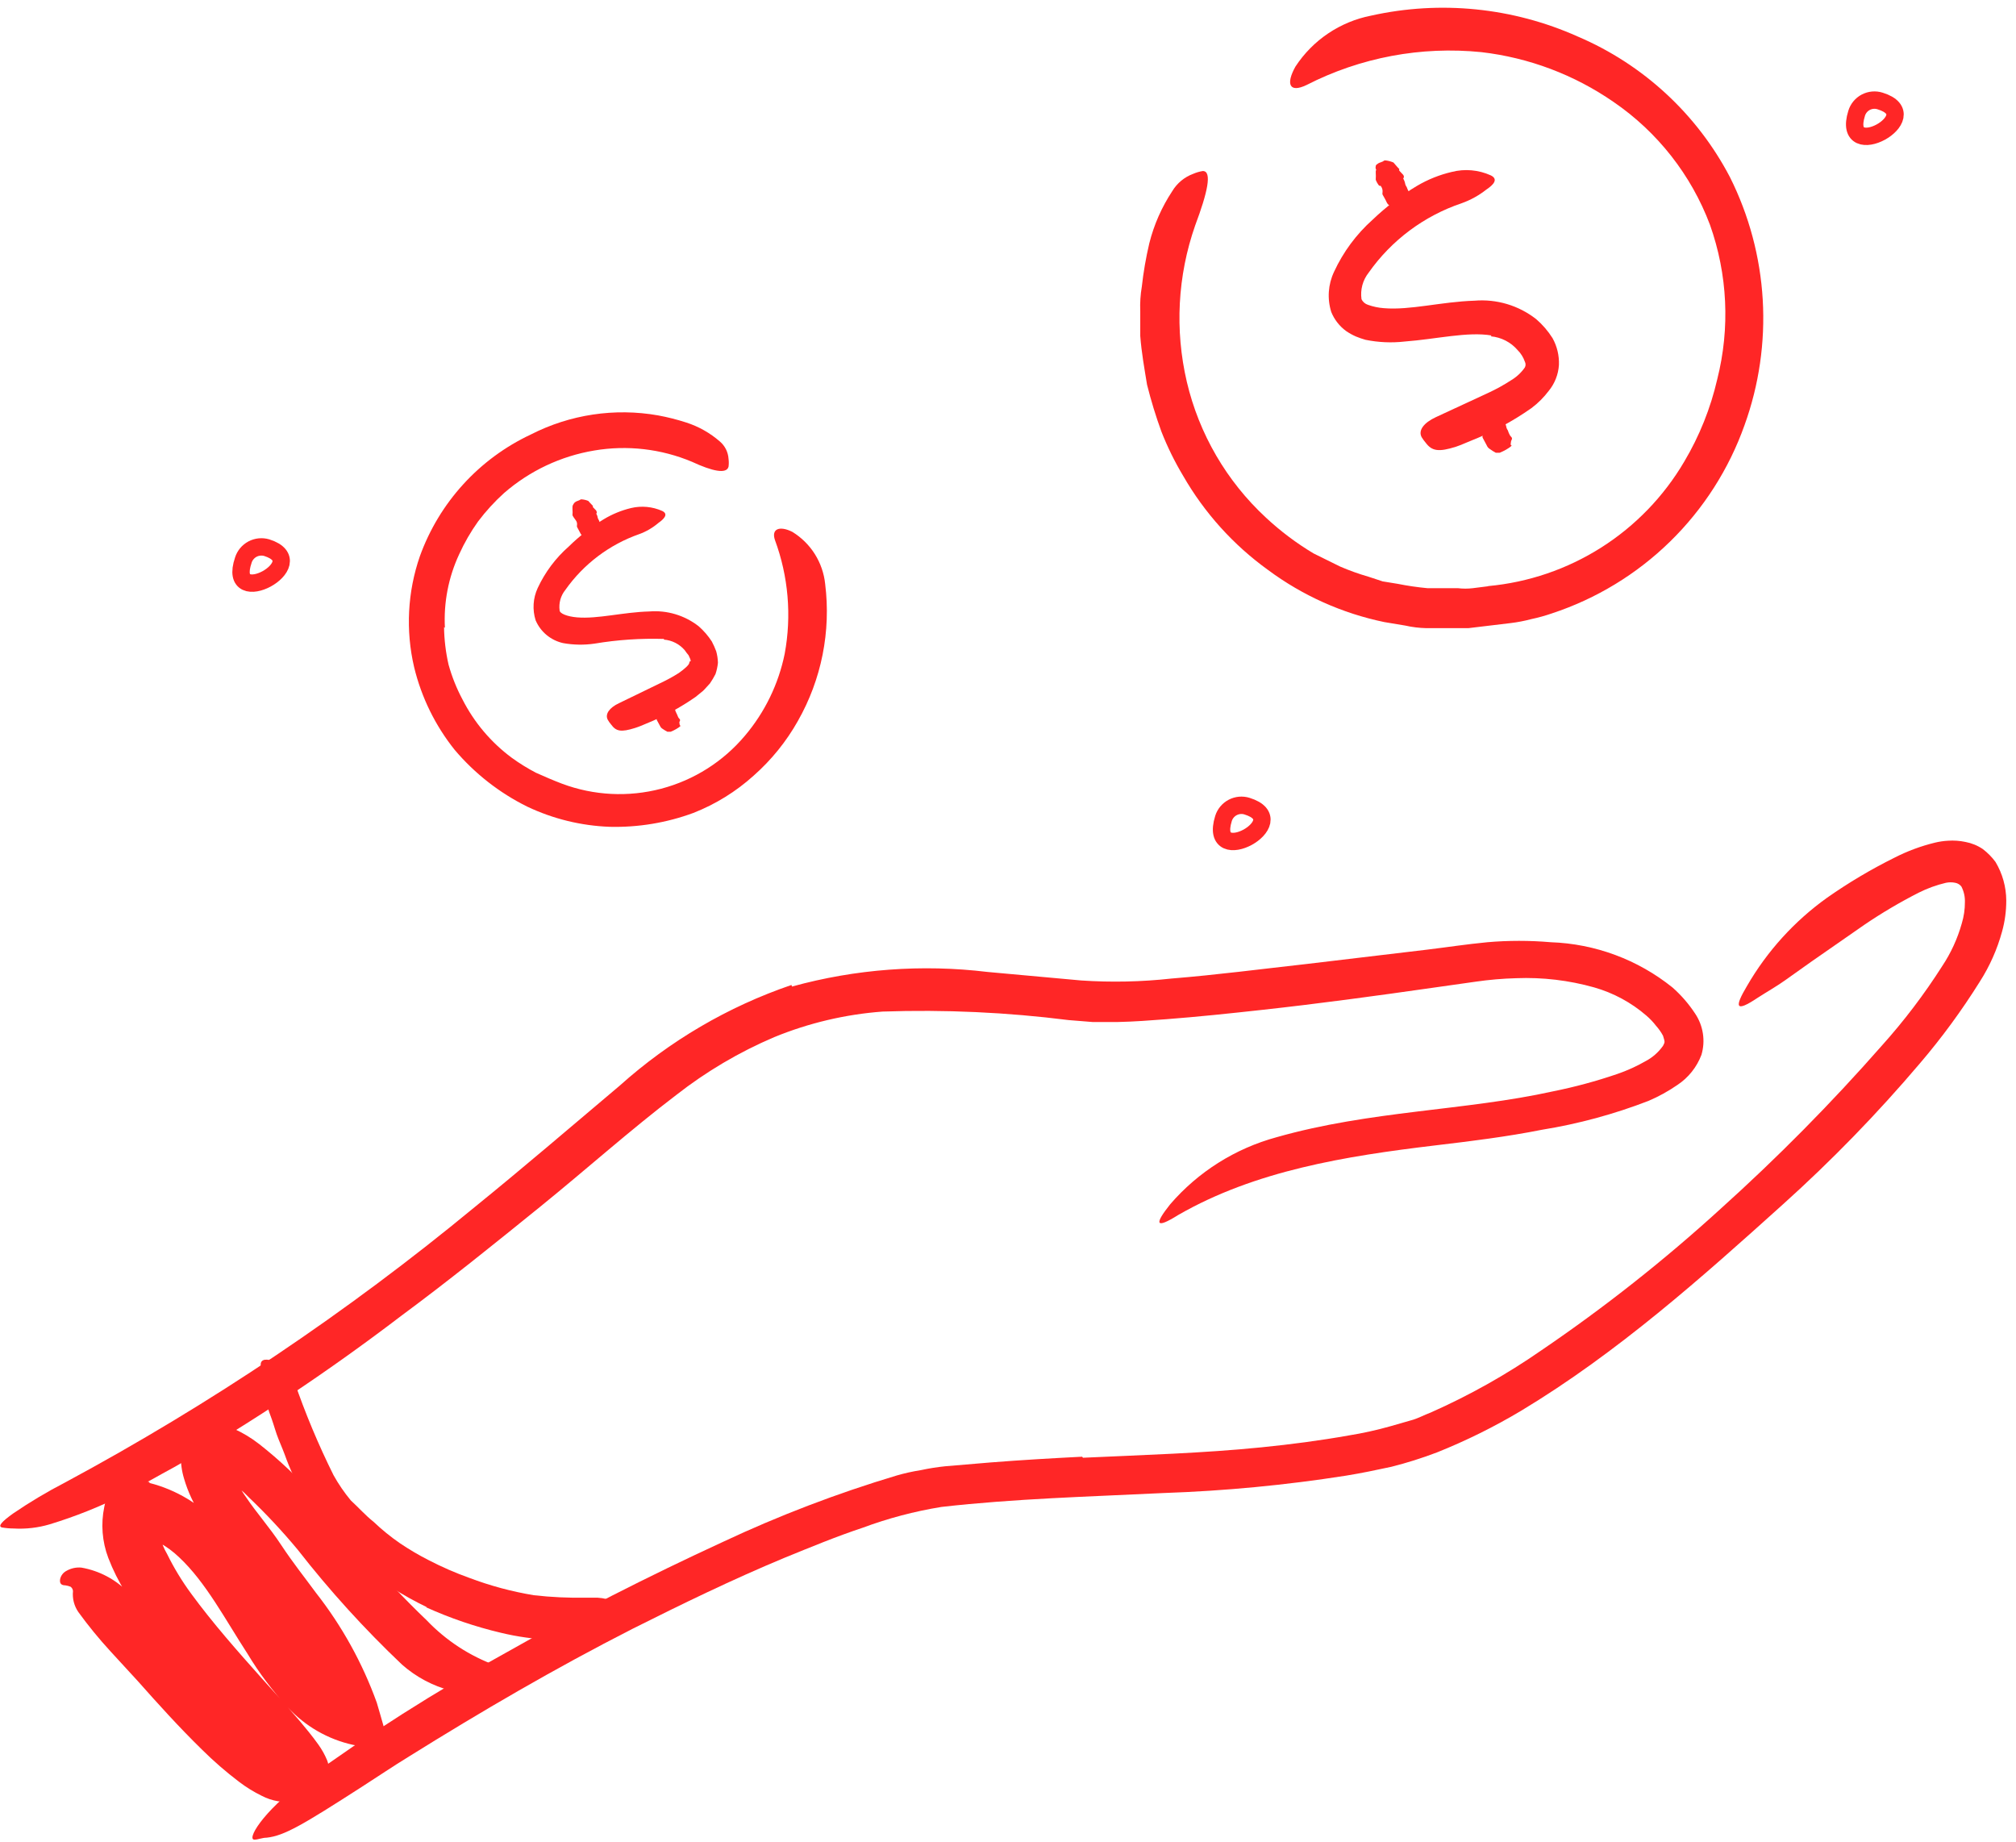
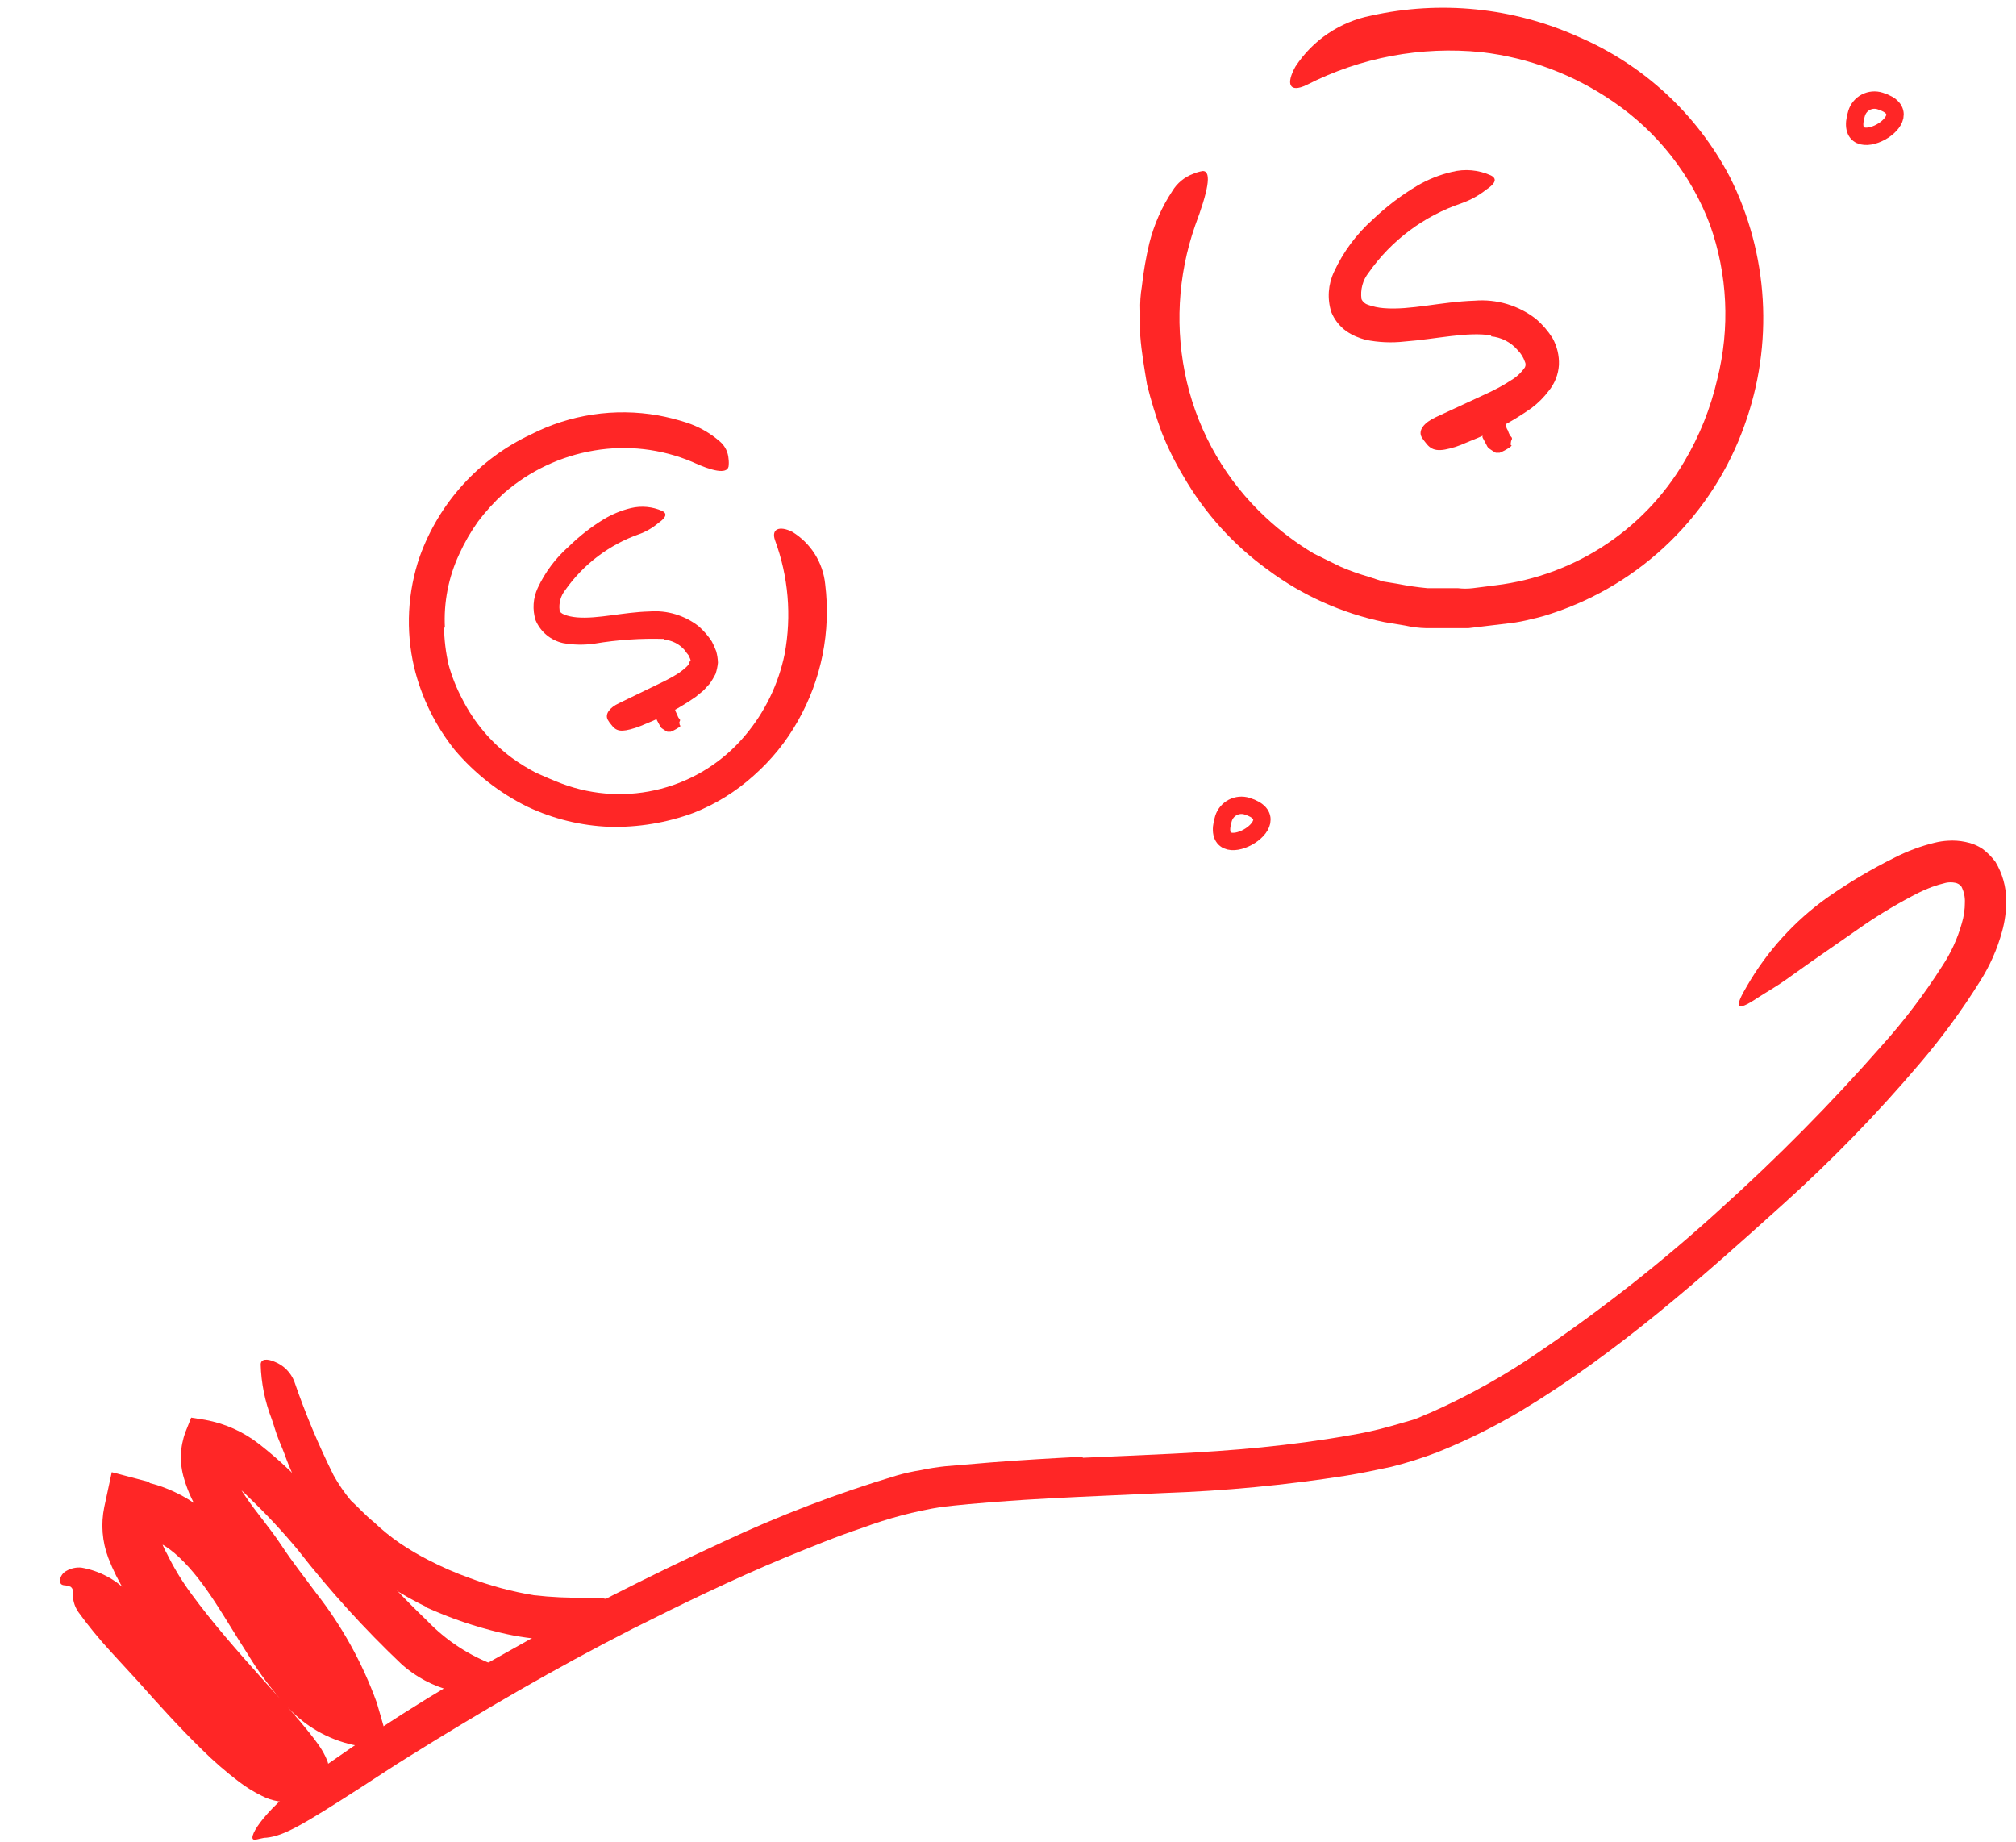
<svg xmlns="http://www.w3.org/2000/svg" width="116" height="106" viewBox="0 0 116 106" fill="none">
  <path d="M106.83 6.52C106.871 6.384 106.939 6.258 107.029 6.148C107.119 6.039 107.231 5.948 107.356 5.882C107.482 5.816 107.619 5.776 107.761 5.763C107.902 5.751 108.045 5.767 108.18 5.81C111 6.68 105.91 9.48 106.83 6.52Z" stroke="#FF2626" stroke-miterlimit="10" />
  <path d="M70.4 47.09C70.485 46.817 70.675 46.589 70.928 46.456C71.181 46.323 71.477 46.295 71.75 46.38C74.57 47.25 69.48 50.05 70.4 47.09Z" stroke="#FF2626" stroke-miterlimit="10" />
-   <path d="M14 32.23C14.085 31.957 14.275 31.728 14.527 31.593C14.78 31.459 15.075 31.429 15.35 31.51C18.12 32.39 13 35.18 14 32.23Z" stroke="#FF2626" stroke-miterlimit="10" />
-   <path d="M45.57 56.76C49.23 55.75 53.051 55.465 56.82 55.92L62.21 56.41C63.94 56.527 65.677 56.49 67.4 56.3C70 56.09 72.6 55.75 75.2 55.46L82.09 54.64C83.25 54.5 84.34 54.33 85.58 54.21C86.794 54.105 88.016 54.105 89.23 54.21C91.783 54.298 94.239 55.21 96.23 56.81C96.733 57.252 97.173 57.76 97.54 58.32C97.77 58.664 97.922 59.055 97.984 59.465C98.047 59.874 98.018 60.293 97.9 60.69C97.633 61.397 97.15 62.002 96.52 62.42C95.996 62.782 95.436 63.09 94.85 63.34C92.87 64.105 90.816 64.662 88.72 65C86.72 65.4 84.6 65.66 82.58 65.9C77.39 66.52 72.24 67.35 67.8 69.9C66.46 70.74 66.42 70.43 67.33 69.29C68.939 67.422 71.071 66.077 73.45 65.43C78.86 63.89 84.3 63.91 89.36 62.79C90.614 62.538 91.85 62.204 93.06 61.79C93.626 61.596 94.171 61.348 94.69 61.05C95.088 60.84 95.431 60.538 95.69 60.17C95.82 59.93 95.79 59.94 95.69 59.59C95.58 59.385 95.446 59.193 95.29 59.02C95.124 58.804 94.937 58.607 94.73 58.43C93.86 57.678 92.836 57.126 91.73 56.81C90.27 56.399 88.755 56.22 87.24 56.28C86.46 56.301 85.682 56.368 84.91 56.48L82.44 56.83C79.15 57.3 75.85 57.75 72.55 58.11C70.74 58.31 68.93 58.5 67.1 58.64C66.18 58.71 65.27 58.78 64.33 58.8C63.86 58.8 63.33 58.8 62.86 58.8L61.49 58.69C57.939 58.241 54.357 58.077 50.78 58.2C48.639 58.36 46.537 58.856 44.55 59.67C42.533 60.529 40.637 61.649 38.91 63C36.28 65 33.71 67.3 31.08 69.43C28.45 71.56 25.8 73.7 23.08 75.71C18.935 78.873 14.593 81.769 10.08 84.38C9.08 84.92 8.08 85.5 7.08 86.02C5.722 86.696 4.311 87.258 2.86 87.7C2.186 87.9 1.482 87.981 0.78 87.94C0.555 87.939 0.331 87.919 0.11 87.88C-0.14 87.81 0.11 87.54 0.75 87.08C1.713 86.423 2.715 85.825 3.75 85.29C12.1 80.798 19.988 75.496 27.3 69.46C30.1 67.19 32.84 64.84 35.66 62.46C38.53 59.885 41.891 57.915 45.54 56.67L45.57 56.76Z" fill="#FF2626" />
  <path d="M62.31 83.87C65.78 83.71 69.21 83.61 72.59 83.27C74.28 83.1 75.96 82.88 77.59 82.59C78.413 82.458 79.228 82.278 80.03 82.05L81.18 81.72C81.57 81.62 81.94 81.41 82.32 81.27C84.552 80.281 86.685 79.082 88.69 77.69C92.316 75.225 95.761 72.505 99 69.55C102.274 66.604 105.373 63.469 108.28 60.16C109.56 58.735 110.721 57.206 111.75 55.59C112.254 54.834 112.635 54.004 112.88 53.13C113.001 52.731 113.062 52.317 113.06 51.9C113.07 51.591 113.001 51.285 112.86 51.01C112.773 50.893 112.644 50.815 112.5 50.79C112.325 50.754 112.145 50.754 111.97 50.79C111.426 50.918 110.899 51.109 110.4 51.36C109.319 51.91 108.273 52.528 107.27 53.21L104.22 55.33L102.7 56.41C102.19 56.77 101.64 57.08 101.13 57.41C99.83 58.28 99.8 57.94 100.52 56.73C101.677 54.727 103.249 52.995 105.13 51.65C106.36 50.787 107.654 50.018 109 49.35C109.743 48.969 110.529 48.677 111.34 48.48C111.586 48.421 111.837 48.384 112.09 48.37C112.425 48.347 112.761 48.371 113.09 48.44C113.448 48.507 113.788 48.646 114.09 48.85C114.367 49.061 114.613 49.31 114.82 49.59C115.222 50.261 115.436 51.028 115.44 51.81C115.441 52.411 115.361 53.01 115.2 53.59C114.92 54.617 114.485 55.594 113.91 56.49C112.881 58.136 111.732 59.704 110.47 61.18C108.026 64.061 105.39 66.774 102.58 69.3C97.94 73.48 93.07 77.83 87.52 81.17C85.975 82.092 84.36 82.891 82.69 83.56C81.83 83.888 80.952 84.165 80.06 84.39C79.18 84.58 78.32 84.76 77.45 84.9C73.974 85.446 70.467 85.78 66.95 85.9C62.66 86.11 58.39 86.22 54.17 86.7C52.621 86.951 51.1 87.353 49.63 87.9C48.12 88.4 46.63 89.02 45.13 89.63C42.13 90.88 39.25 92.28 36.38 93.72C31.93 95.99 27.7 98.46 23.53 101.06C22.6 101.63 21.73 102.22 20.81 102.81C17.42 104.99 16.36 105.62 15.34 105.73C15.1 105.73 14.83 105.84 14.67 105.84C14.14 105.91 15.06 104.27 17.51 102.46C21.205 99.769 25.066 97.314 29.07 95.11C33.07 92.84 37.3 90.69 41.6 88.71C44.834 87.191 48.177 85.915 51.6 84.89C52.06 84.758 52.527 84.654 53 84.58C53.459 84.481 53.923 84.408 54.39 84.36L57 84.14C58.77 84 60.52 83.9 62.27 83.81L62.31 83.87Z" fill="#FF2626" />
  <path d="M24.57 92.47C23.882 92.14 23.214 91.769 22.57 91.36C21.933 90.949 21.325 90.494 20.75 90C20.312 89.655 19.891 89.288 19.49 88.9C18.201 87.454 17.185 85.788 16.49 83.98C16.35 83.58 16.19 83.2 16.03 82.81C15.87 82.42 15.77 82.02 15.63 81.63C15.244 80.633 15.031 79.578 15 78.51C15 78.17 15.38 78.16 15.81 78.35C16.063 78.451 16.293 78.602 16.486 78.794C16.678 78.987 16.829 79.217 16.93 79.47C17.566 81.317 18.321 83.121 19.19 84.87C19.477 85.387 19.812 85.876 20.19 86.33C20.63 86.73 21.03 87.19 21.5 87.56C21.967 88.005 22.469 88.413 23 88.78C23.545 89.149 24.113 89.483 24.7 89.78C25.444 90.164 26.212 90.498 27 90.78C28.204 91.235 29.45 91.57 30.72 91.78C31.716 91.893 32.718 91.939 33.72 91.92C33.94 91.92 34.15 91.92 34.37 91.92C35.19 91.98 35.43 92.18 35.56 92.8C35.56 92.95 35.63 93.09 35.65 93.23C35.65 93.7 35.32 94.07 34.65 94.18C32.71 94.482 30.729 94.401 28.82 93.94C27.339 93.59 25.896 93.098 24.51 92.47H24.57Z" fill="#FF2626" />
  <path d="M8.6 85.32C10.142 85.712 11.533 86.55 12.6 87.73C13.55 88.725 14.389 89.822 15.1 91C16.45 93.15 17.59 95.35 19.1 96.63C19.577 97.039 20.147 97.324 20.76 97.46L18.97 99.46C18.758 98.677 18.477 97.914 18.13 97.18C16.938 94.838 15.557 92.597 14 90.48C13.33 89.48 12.4 88.48 11.59 87.21C11.149 86.552 10.812 85.831 10.59 85.07C10.322 84.192 10.35 83.25 10.67 82.39L11 81.56L11.81 81.69C12.94 81.897 14.004 82.373 14.91 83.08C16.081 83.996 17.162 85.021 18.14 86.14C19.14 87.22 20.02 88.3 20.93 89.36C22.064 90.713 23.273 92.001 24.55 93.22C25.664 94.388 27.033 95.281 28.55 95.83C29.39 96 29.48 96.66 28.35 97.19C27.578 97.466 26.739 97.494 25.95 97.27C24.905 96.999 23.939 96.485 23.13 95.77C20.968 93.719 18.963 91.51 17.13 89.16C16.255 88.107 15.32 87.106 14.33 86.16C13.562 85.347 12.592 84.75 11.52 84.43L13.29 83.35C13.147 83.717 13.147 84.124 13.29 84.49C13.508 85.088 13.807 85.654 14.18 86.17C14.74 87.01 15.5 87.86 16.18 88.89C16.86 89.92 17.49 90.7 18.18 91.64C19.676 93.547 20.857 95.68 21.68 97.96L21.89 98.68L22.49 100.78L20.32 100.39C18.875 100.074 17.562 99.319 16.56 98.23C15.687 97.288 14.913 96.26 14.25 95.16C12.95 93.16 11.84 91.03 10.31 89.6C9.628 88.94 8.782 88.474 7.86 88.25L9.13 87.4C9.087 88.1 9.254 88.796 9.61 89.4C10.005 90.203 10.47 90.969 11 91.69C12.23 93.37 13.65 94.98 15.08 96.58C15.8 97.38 16.53 98.18 17.25 99.02C17.6 99.44 17.96 99.87 18.31 100.36C18.514 100.643 18.685 100.948 18.82 101.27C18.957 101.617 18.957 102.003 18.82 102.35C18.696 102.618 18.489 102.839 18.23 102.98C18.061 103.042 17.887 103.089 17.71 103.12L18.37 102.76C18.195 102.968 17.993 103.153 17.77 103.31C17.528 103.478 17.251 103.591 16.96 103.64C16.309 103.737 15.644 103.625 15.06 103.32C14.598 103.093 14.159 102.822 13.75 102.51C13 101.941 12.289 101.323 11.62 100.66C10.31 99.38 9.11 98.05 7.93 96.72L6.35 95C5.694 94.286 5.08 93.535 4.51 92.75C4.265 92.397 4.155 91.968 4.2 91.54C4.196 91.491 4.182 91.443 4.158 91.4C4.133 91.356 4.1 91.319 4.06 91.29C3.96 91.25 3.856 91.224 3.75 91.21C3.56 91.21 3.41 91.13 3.46 90.85C3.482 90.75 3.526 90.656 3.588 90.575C3.65 90.494 3.729 90.427 3.82 90.38C4.08 90.229 4.381 90.163 4.68 90.19C5.714 90.369 6.663 90.873 7.39 91.63C9.39 93.46 11.05 95.44 12.82 97.3C13.647 98.197 14.528 99.042 15.46 99.83C15.793 100.107 16.159 100.343 16.55 100.53H16.6C16.608 100.613 16.608 100.697 16.6 100.78C16.584 100.9 16.584 101.021 16.6 101.14V101.31C16.595 101.319 16.592 101.33 16.592 101.34C16.592 101.351 16.595 101.361 16.6 101.37C16.69 101.7 16.6 101.21 16.14 100.98L17.58 101.23C17.555 101.335 17.555 101.445 17.58 101.55C17.597 101.606 17.621 101.66 17.65 101.71V101.79C17.65 101.79 17.65 101.84 17.7 101.86C17.652 101.842 17.598 101.842 17.55 101.86H17.25C17.117 101.871 16.988 101.908 16.87 101.97C16.788 102.011 16.7 102.041 16.61 102.06L16.3 102.16L16 102.29L15.86 102.36C15.768 102.205 15.668 102.055 15.56 101.91C15.24 101.49 14.83 101.01 14.42 100.54C12.84 98.75 11.12 96.92 9.53 94.91C8.687 93.872 7.918 92.776 7.23 91.63C6.833 90.997 6.498 90.327 6.23 89.63C5.877 88.695 5.797 87.679 6 86.7L6.43 84.7L8.3 85.19L8.6 85.27V85.32Z" fill="#FF2626" />
  <path d="M25.55 36.08C25.561 36.807 25.648 37.531 25.81 38.24C26.003 38.934 26.271 39.605 26.61 40.24C27.283 41.565 28.255 42.716 29.45 43.6C29.892 43.921 30.356 44.208 30.84 44.46C31.33 44.68 31.84 44.9 32.34 45.09C34.166 45.774 36.159 45.874 38.045 45.378C39.931 44.882 41.617 43.814 42.87 42.32C44.012 40.969 44.796 39.353 45.15 37.62C45.557 35.426 45.364 33.163 44.59 31.07C44.37 30.43 44.85 30.23 45.59 30.6C46.114 30.921 46.558 31.359 46.886 31.879C47.213 32.4 47.417 32.988 47.48 33.6C47.82 36.327 47.269 39.091 45.91 41.48C45.243 42.666 44.381 43.73 43.36 44.63C42.345 45.545 41.172 46.27 39.9 46.77C38.358 47.339 36.723 47.61 35.08 47.57C33.438 47.509 31.825 47.114 30.34 46.41C28.738 45.618 27.315 44.505 26.16 43.14C25.045 41.746 24.25 40.125 23.83 38.39C23.333 36.272 23.448 34.056 24.16 32C24.712 30.471 25.559 29.066 26.654 27.865C27.748 26.664 29.069 25.691 30.54 25C32.798 23.845 35.372 23.459 37.87 23.9C38.418 24.001 38.959 24.138 39.49 24.31C40.2 24.539 40.857 24.91 41.42 25.4C41.566 25.525 41.686 25.677 41.772 25.849C41.858 26.021 41.908 26.208 41.92 26.4C41.94 26.549 41.94 26.701 41.92 26.85C41.81 27.29 40.98 27.11 39.82 26.57C38.043 25.823 36.09 25.598 34.19 25.92C32.267 26.242 30.471 27.09 29 28.37C28.453 28.865 27.954 29.411 27.51 30C27.086 30.593 26.721 31.226 26.42 31.89C25.804 33.212 25.523 34.664 25.6 36.12L25.55 36.08Z" fill="#FF2626" />
  <path d="M85.63 33.72C87.943 33.507 90.173 32.747 92.134 31.502C94.096 30.257 95.733 28.563 96.91 26.56C97.785 25.088 98.426 23.489 98.81 21.82C99.553 18.88 99.407 15.787 98.39 12.93C97.311 10.065 95.376 7.6 92.85 5.87C90.588 4.303 87.974 3.317 85.24 3C81.775 2.648 78.281 3.304 75.18 4.89C74.18 5.37 73.98 4.83 74.54 3.83C75.033 3.076 75.672 2.428 76.419 1.925C77.166 1.422 78.006 1.073 78.89 0.9C82.879 0.011 87.049 0.432 90.78 2.1C94.546 3.704 97.642 6.563 99.54 10.19C100.64 12.387 101.282 14.786 101.427 17.239C101.571 19.692 101.215 22.149 100.38 24.46C99.481 26.991 98.016 29.282 96.095 31.159C94.175 33.036 91.85 34.449 89.3 35.29C88.91 35.424 88.513 35.535 88.11 35.62C87.716 35.725 87.315 35.802 86.91 35.85L84.49 36.14C83.68 36.14 82.87 36.14 82.06 36.14C81.653 36.13 81.247 36.08 80.85 35.99L79.65 35.79C77.228 35.288 74.945 34.265 72.96 32.79C70.968 31.354 69.304 29.509 68.08 27.38C67.594 26.569 67.176 25.72 66.83 24.84C66.506 23.952 66.229 23.047 66 22.13C65.85 21.21 65.68 20.27 65.61 19.33V17.91C65.59 17.435 65.62 16.959 65.7 16.49C65.793 15.652 65.937 14.821 66.13 14C66.397 12.933 66.844 11.918 67.45 11C67.727 10.538 68.154 10.185 68.66 10C68.836 9.923 69.02 9.869 69.21 9.84C69.76 9.84 69.48 11.08 68.77 12.97C67.757 15.863 67.591 18.985 68.29 21.97C68.995 24.968 70.58 27.688 72.84 29.78C73.678 30.561 74.597 31.252 75.58 31.84L77.12 32.6C77.647 32.827 78.188 33.021 78.74 33.18L79.56 33.45L80.42 33.59C80.985 33.703 81.556 33.787 82.13 33.84H83.88C84.169 33.875 84.461 33.875 84.75 33.84L85.62 33.73L85.63 33.72Z" fill="#FF2626" />
  <path d="M85.82 19.3C84.43 19.07 82.67 19.51 80.82 19.65C80.069 19.735 79.31 19.701 78.57 19.55C78.383 19.497 78.2 19.434 78.02 19.36C77.824 19.274 77.637 19.171 77.46 19.05C77.076 18.771 76.778 18.39 76.6 17.95C76.361 17.187 76.418 16.363 76.76 15.64C77.287 14.498 78.042 13.477 78.98 12.64C79.758 11.896 80.617 11.242 81.54 10.69C82.162 10.324 82.837 10.054 83.54 9.89C84.288 9.701 85.077 9.772 85.78 10.09C86.23 10.31 85.94 10.63 85.52 10.91C85.095 11.245 84.619 11.508 84.11 11.69C81.943 12.419 80.065 13.82 78.75 15.69C78.582 15.902 78.46 16.147 78.389 16.408C78.319 16.669 78.302 16.942 78.34 17.21C78.376 17.289 78.429 17.359 78.494 17.416C78.56 17.473 78.637 17.515 78.72 17.54C79.01 17.643 79.313 17.707 79.62 17.73C81.14 17.86 82.93 17.36 84.84 17.3C86.115 17.193 87.383 17.572 88.39 18.36C88.755 18.675 89.072 19.042 89.33 19.45C89.594 19.923 89.722 20.459 89.7 21C89.665 21.542 89.463 22.059 89.12 22.48C88.836 22.859 88.499 23.196 88.12 23.48C87.02 24.252 85.831 24.89 84.58 25.38C84.31 25.49 84.05 25.61 83.78 25.7C82.78 26.02 82.39 25.95 82.04 25.48C81.951 25.377 81.871 25.266 81.8 25.15C81.59 24.76 81.93 24.32 82.62 24L85.62 22.61C86.084 22.396 86.532 22.149 86.96 21.87C87.269 21.685 87.535 21.436 87.74 21.14C87.767 21.089 87.781 21.032 87.781 20.975C87.781 20.917 87.767 20.861 87.74 20.81C87.655 20.562 87.515 20.336 87.33 20.15C86.938 19.69 86.382 19.403 85.78 19.35L85.82 19.3Z" fill="#FF2626" />
-   <path d="M81.18 11.61C81.27 11.61 81.18 11.72 80.91 11.87C80.79 11.943 80.662 12.003 80.53 12.05C80.457 12.059 80.383 12.059 80.31 12.05C80.31 12.05 80.05 11.88 79.96 11.83C79.886 11.785 79.827 11.719 79.79 11.64C79.72 11.48 79.63 11.34 79.55 11.19C79.54 11.151 79.54 11.109 79.55 11.07C79.559 11.002 79.554 10.934 79.535 10.868C79.516 10.803 79.484 10.742 79.44 10.69C79.44 10.69 79.44 10.69 79.38 10.69C79.32 10.69 79.15 10.37 79.16 10.32C79.169 10.19 79.169 10.06 79.16 9.93C79.16 9.93 79.16 9.93 79.16 9.86C79.16 9.79 79.22 9.76 79.16 9.72C79.145 9.668 79.145 9.612 79.16 9.56C79.16 9.56 79.16 9.48 79.25 9.44C79.314 9.387 79.389 9.35 79.47 9.33C79.539 9.309 79.603 9.275 79.66 9.23H79.73C79.885 9.247 80.037 9.288 80.18 9.35C80.18 9.35 80.46 9.68 80.5 9.71C80.54 9.74 80.5 9.76 80.5 9.79C80.5 9.82 80.74 10.05 80.74 10.06C80.74 10.07 80.83 10.16 80.74 10.27C80.799 10.372 80.84 10.484 80.86 10.6C80.876 10.658 80.903 10.712 80.94 10.76C80.94 10.76 81.03 11.03 81.14 11.13C81.25 11.23 81.14 11.35 81.14 11.38C81.14 11.41 81.14 11.61 81.18 11.61Z" fill="#FF2626" />
  <path d="M86.94 25.61C87.03 25.61 86.94 25.71 86.66 25.87C86.541 25.938 86.417 25.998 86.29 26.05H86.07C85.948 25.986 85.831 25.912 85.72 25.83C85.643 25.784 85.583 25.713 85.55 25.63L85.31 25.18C85.303 25.163 85.299 25.144 85.299 25.125C85.299 25.106 85.303 25.087 85.31 25.07C85.32 25.003 85.315 24.934 85.296 24.868C85.277 24.803 85.244 24.742 85.2 24.69C85.191 24.685 85.18 24.682 85.17 24.682C85.159 24.682 85.149 24.685 85.14 24.69C85.06 24.69 84.91 24.37 84.92 24.32C84.93 24.27 84.92 24.05 84.92 23.92C84.92 23.79 84.92 23.92 84.92 23.86C84.92 23.8 84.98 23.75 84.97 23.72C84.96 23.667 84.96 23.613 84.97 23.56C84.999 23.513 85.032 23.47 85.07 23.43C85.136 23.38 85.21 23.342 85.29 23.32C85.35 23.32 85.41 23.26 85.48 23.23H85.55C85.706 23.243 85.858 23.283 86 23.35C86.097 23.478 86.204 23.598 86.32 23.71C86.32 23.71 86.32 23.76 86.32 23.79C86.32 23.82 86.56 24.04 86.56 24.06C86.56 24.08 86.65 24.16 86.56 24.27C86.622 24.371 86.663 24.483 86.68 24.6C86.698 24.657 86.725 24.711 86.76 24.76C86.76 24.76 86.84 25.03 86.95 25.13C87.06 25.23 86.95 25.35 86.95 25.37C86.95 25.39 86.9 25.6 86.94 25.61Z" fill="#FF2626" />
  <path d="M38.21 36.76C36.871 36.719 35.531 36.809 34.21 37.03C33.609 37.118 32.998 37.108 32.4 37C32.052 36.923 31.727 36.763 31.452 36.536C31.177 36.308 30.961 36.018 30.82 35.69C30.626 35.077 30.669 34.413 30.94 33.83C31.364 32.918 31.974 32.104 32.73 31.44C33.335 30.846 34.006 30.322 34.73 29.88C35.22 29.583 35.753 29.364 36.31 29.23C36.912 29.087 37.545 29.147 38.11 29.4C38.47 29.58 38.22 29.85 37.88 30.09C37.554 30.367 37.182 30.584 36.78 30.73C35.064 31.332 33.578 32.454 32.53 33.94C32.398 34.104 32.3 34.293 32.243 34.496C32.187 34.699 32.172 34.911 32.2 35.12C32.2 35.29 32.62 35.47 33.2 35.52C34.41 35.62 35.84 35.22 37.36 35.18C38.38 35.097 39.393 35.401 40.2 36.03C40.493 36.287 40.748 36.583 40.96 36.91C41.055 37.091 41.139 37.278 41.21 37.47C41.27 37.685 41.303 37.907 41.31 38.13C41.288 38.351 41.241 38.569 41.17 38.78C41.075 38.967 40.968 39.147 40.85 39.32C40.71 39.46 40.59 39.62 40.45 39.75L40.02 40.1C39.137 40.714 38.187 41.227 37.19 41.63C36.98 41.72 36.77 41.81 36.55 41.88C35.73 42.14 35.45 42.08 35.16 41.68C35.088 41.597 35.024 41.506 34.97 41.41C34.8 41.09 35.06 40.72 35.61 40.46L38 39.3C38.365 39.129 38.719 38.936 39.06 38.72C39.34 38.52 39.63 38.28 39.66 38.15C39.69 38.02 39.66 38.08 39.72 38.05C39.78 38.02 39.72 37.99 39.72 37.92C39.683 37.848 39.65 37.775 39.62 37.7C39.541 37.608 39.468 37.511 39.4 37.41C39.25 37.234 39.067 37.09 38.861 36.985C38.655 36.88 38.43 36.817 38.2 36.8L38.21 36.76Z" fill="#FF2626" />
-   <path d="M34.54 30.58C34.62 30.58 34.54 30.67 34.31 30.8C34.214 30.878 34.11 30.945 34 31H33.82C33.72 30.95 33.623 30.893 33.53 30.83C33.468 30.792 33.419 30.736 33.39 30.67L33.2 30.31C33.195 30.28 33.195 30.25 33.2 30.22C33.209 30.167 33.207 30.113 33.193 30.061C33.179 30.009 33.154 29.961 33.12 29.92C33.12 29.92 32.93 29.67 32.94 29.63C32.95 29.523 32.95 29.416 32.94 29.31C32.94 29.31 32.94 29.31 32.94 29.26C32.94 29.21 32.94 29.18 32.94 29.15C32.945 29.095 32.966 29.043 33 29C33.02 28.962 33.047 28.928 33.08 28.9C33.133 28.858 33.194 28.828 33.26 28.81C33.317 28.791 33.371 28.765 33.42 28.73H33.48C33.607 28.741 33.732 28.771 33.85 28.82C33.85 28.82 34.08 29.08 34.11 29.1C34.14 29.12 34.11 29.1 34.11 29.17L34.31 29.38C34.31 29.43 34.38 29.47 34.31 29.55C34.356 29.63 34.387 29.718 34.4 29.81C34.414 29.853 34.434 29.893 34.46 29.93C34.46 29.93 34.53 30.15 34.62 30.23C34.71 30.31 34.62 30.4 34.62 30.42C34.62 30.44 34.51 30.58 34.54 30.58Z" fill="#FF2626" />
  <path d="M39.13 41.74C39.2 41.74 39.13 41.82 38.9 41.95C38.801 42.008 38.697 42.059 38.59 42.1H38.4C38.303 42.049 38.21 41.992 38.12 41.93C38.058 41.892 38.01 41.836 37.98 41.77L37.79 41.42C37.779 41.388 37.779 41.352 37.79 41.32C37.798 41.267 37.796 41.213 37.782 41.161C37.768 41.11 37.744 41.062 37.71 41.02C37.71 41.02 37.71 41.02 37.66 41.02C37.61 41.02 37.47 40.77 37.48 40.72C37.49 40.67 37.48 40.51 37.48 40.41C37.48 40.31 37.48 40.41 37.48 40.35C37.48 40.29 37.48 40.27 37.48 40.24C37.47 40.197 37.47 40.153 37.48 40.11C37.48 40.11 37.48 40.05 37.56 40.01C37.614 39.97 37.675 39.94 37.74 39.92C37.797 39.901 37.851 39.874 37.9 39.84H37.96C38.087 39.853 38.211 39.884 38.33 39.93C38.41 40.032 38.497 40.129 38.59 40.22C38.59 40.22 38.59 40.22 38.59 40.28C38.59 40.34 38.78 40.48 38.78 40.49C38.78 40.5 38.86 40.58 38.78 40.66C38.822 40.742 38.852 40.83 38.87 40.92C38.886 40.965 38.906 41.009 38.93 41.05C38.99 41.15 39 41.27 39.09 41.35C39.18 41.43 39.09 41.53 39.09 41.54C39.09 41.55 39.1 41.73 39.13 41.74Z" fill="#FF2626" />
</svg>